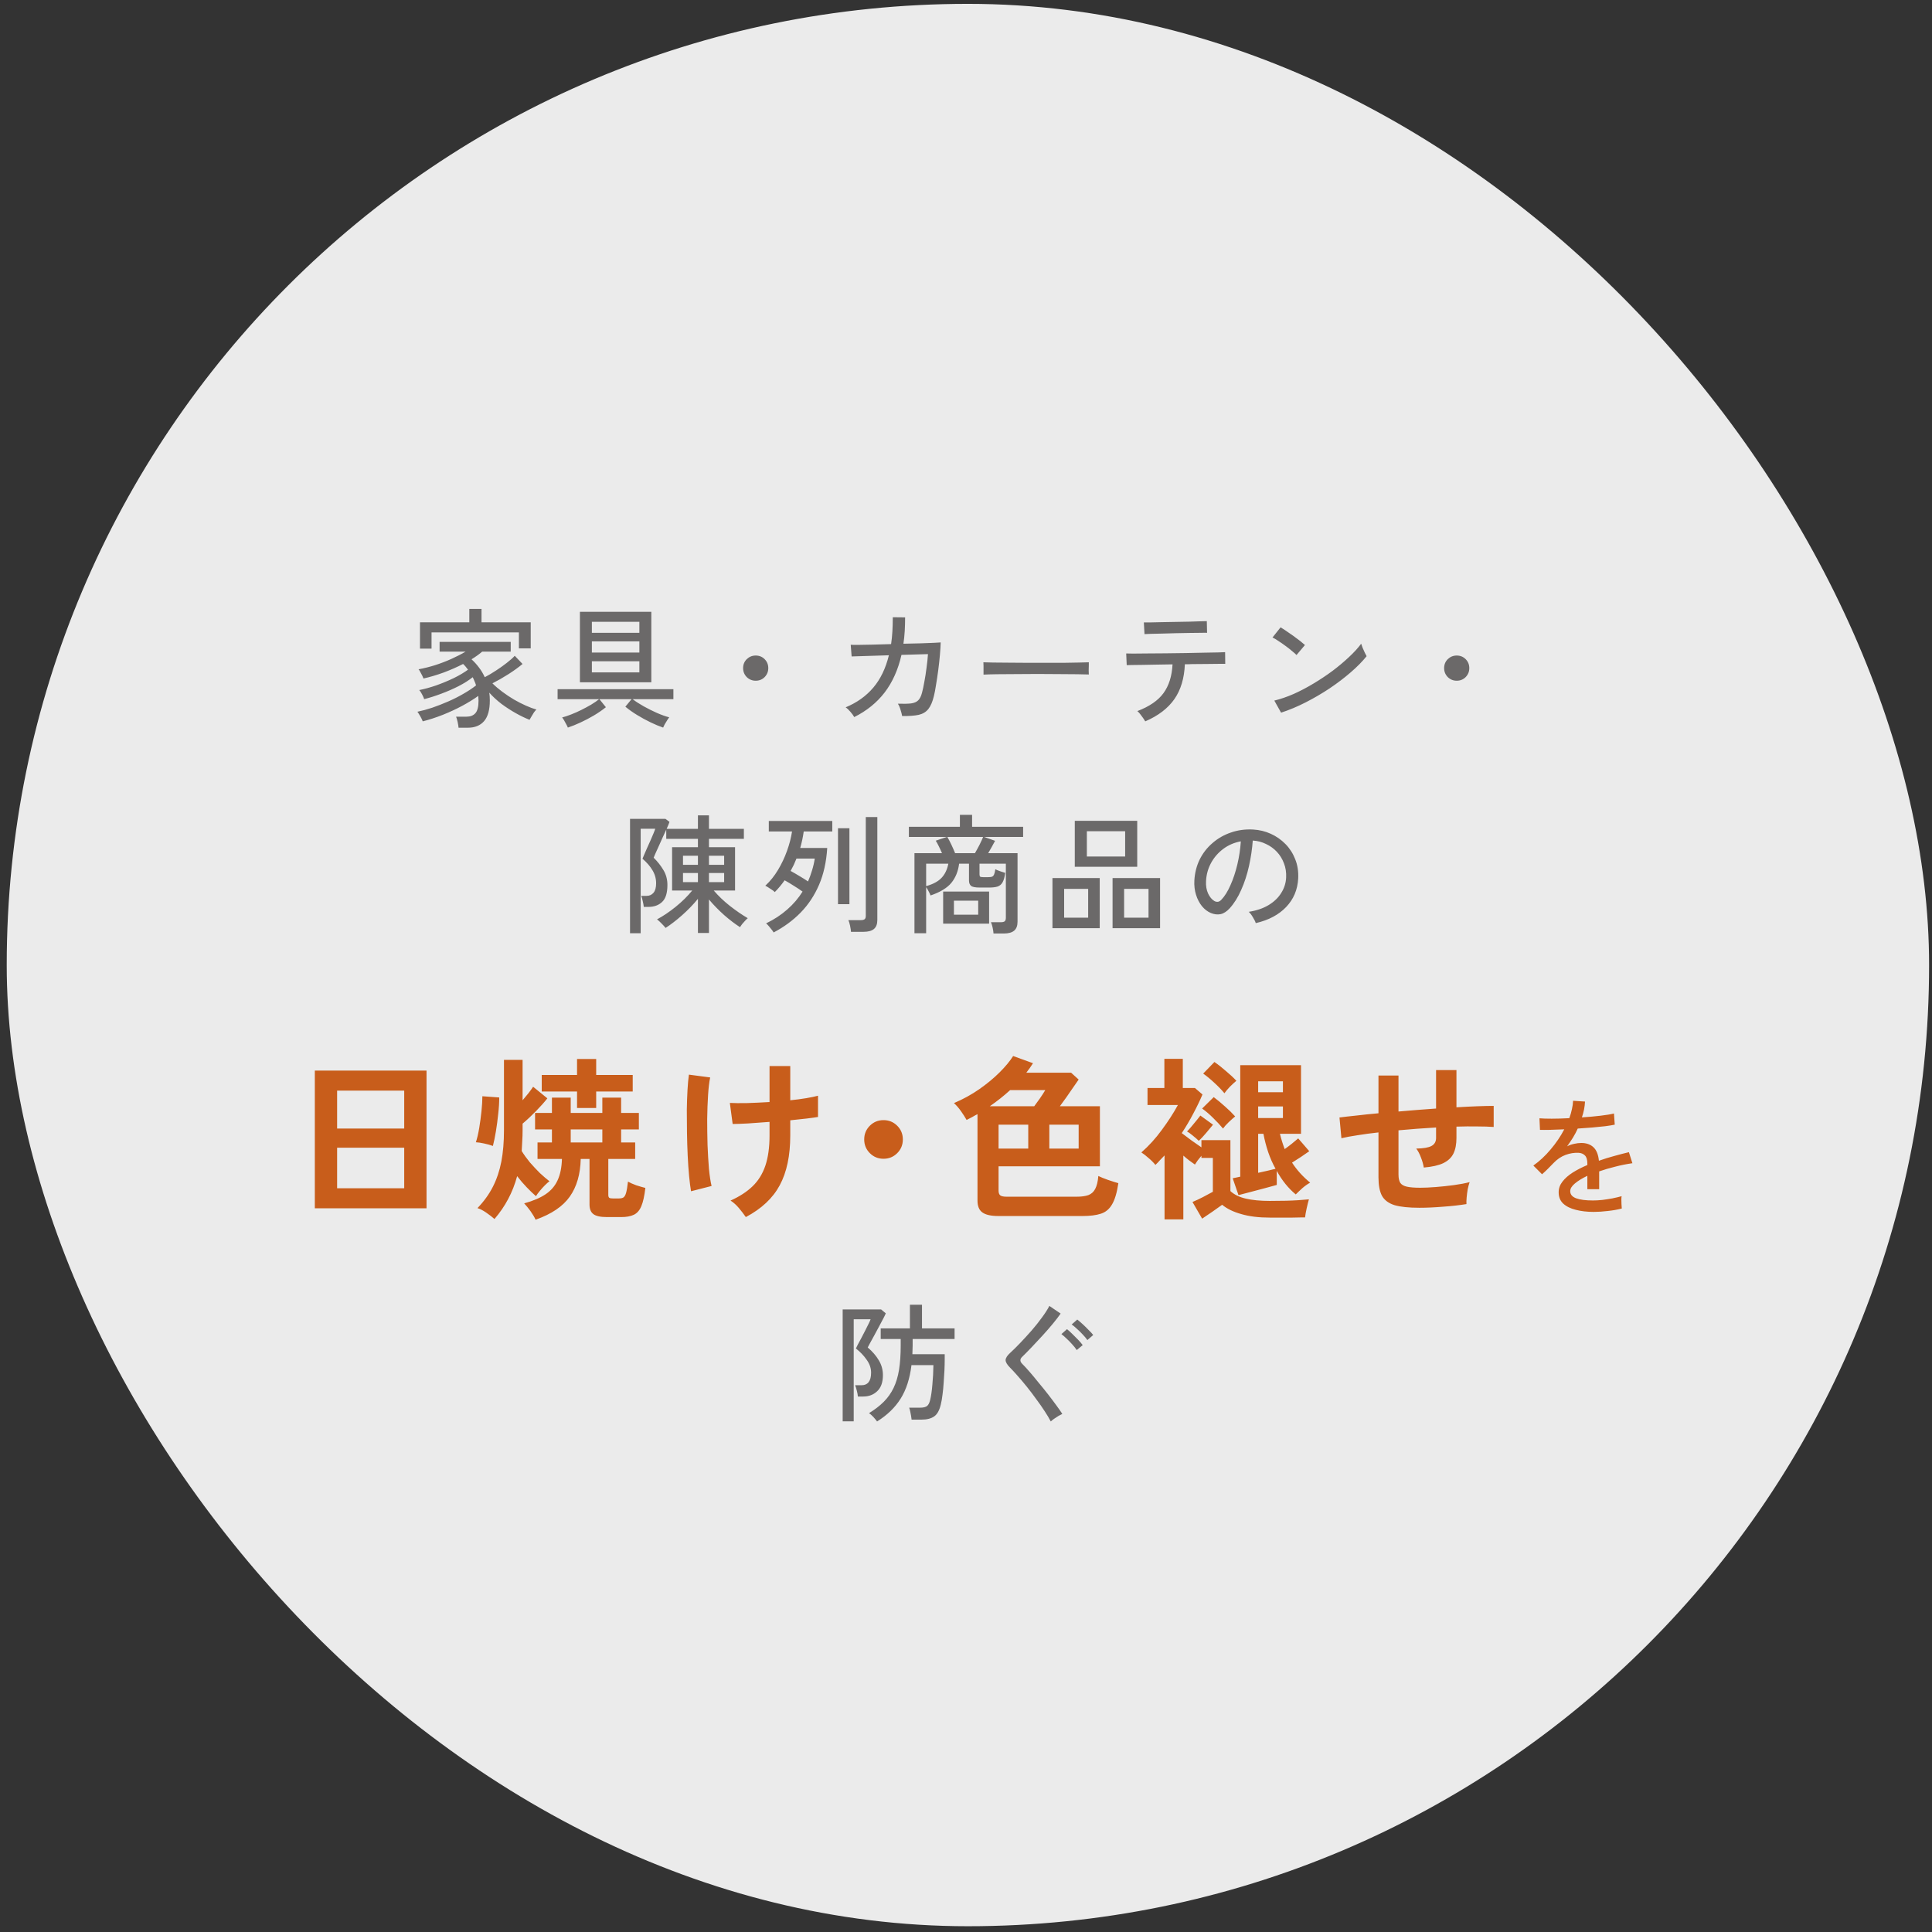
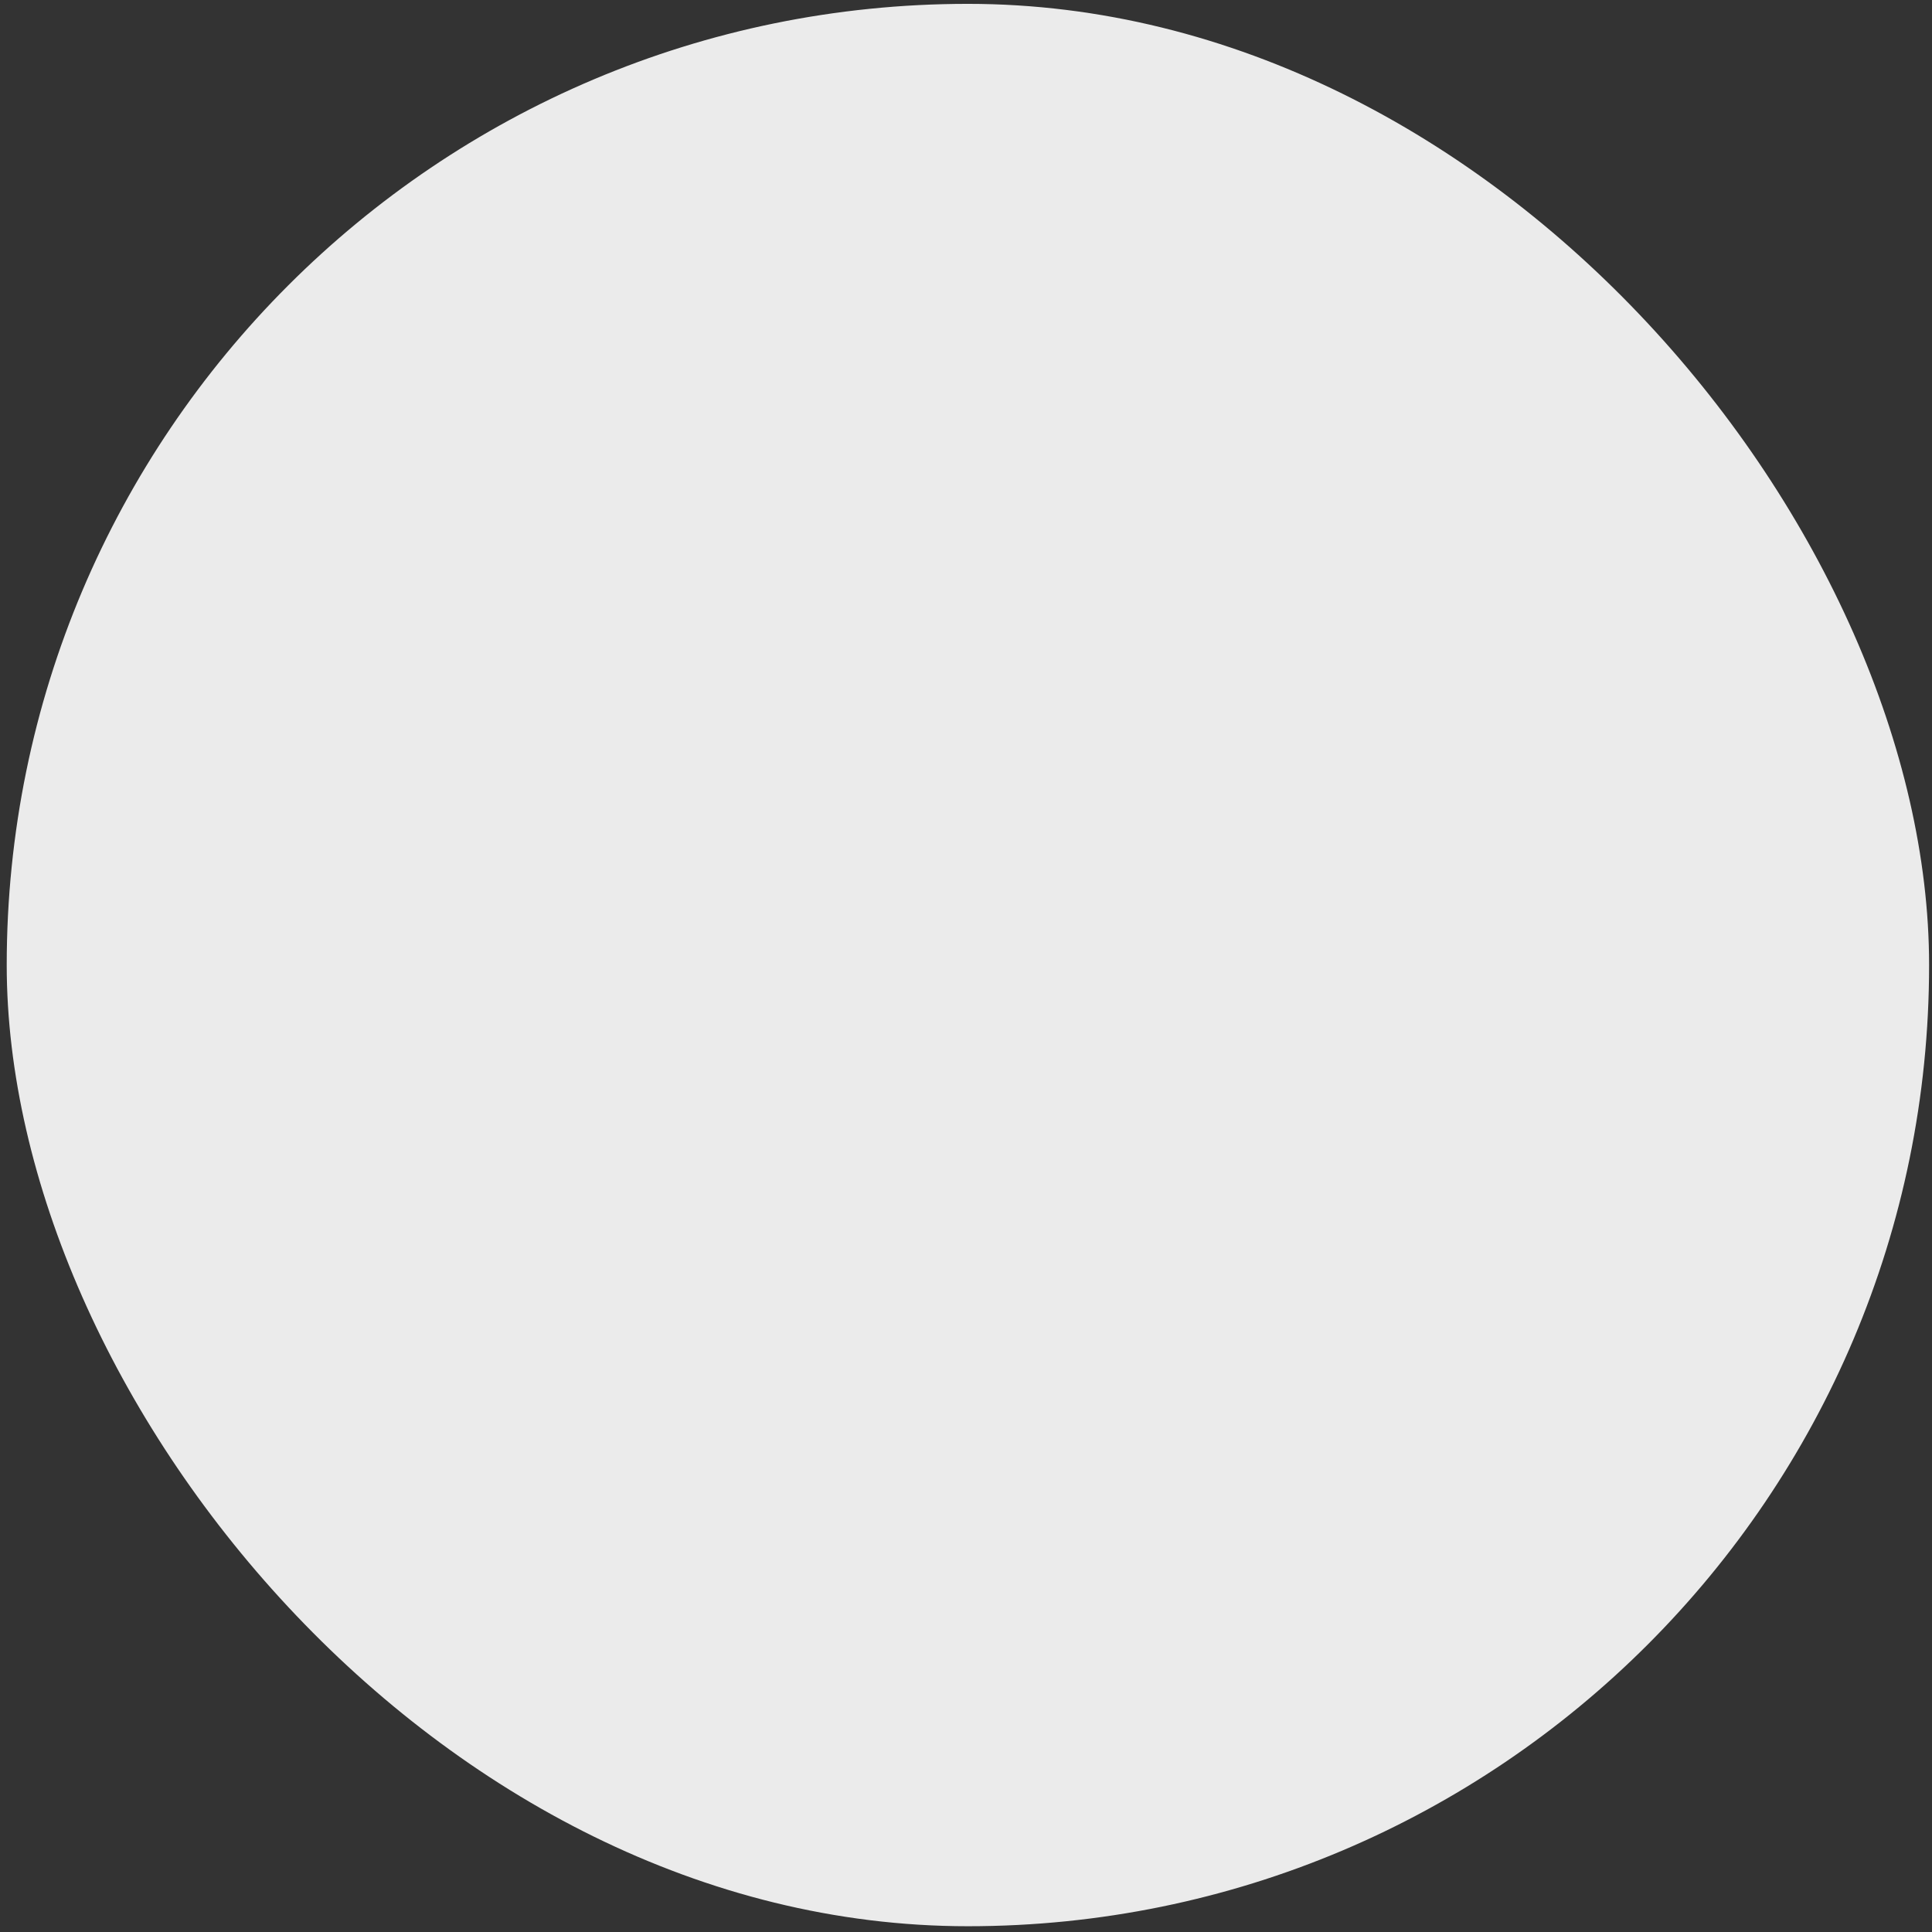
<svg xmlns="http://www.w3.org/2000/svg" width="253" height="253" viewBox="0 0 253 253" fill="none">
  <rect x="0" y="0" width="253" height="253" fill="#333333" stroke="none" />
  <rect x="0.88" y="0.505" width="251.74" height="251.74" rx="125.87" fill="white" fill-opacity="0.9" />
-   <path d="M60.047 95.296C60.036 95.103 59.996 94.854 59.928 94.548C59.86 94.242 59.792 94.01 59.724 93.851H61.084C61.583 93.851 61.968 93.704 62.24 93.409C62.523 93.103 62.665 92.553 62.665 91.76C62.665 91.647 62.659 91.539 62.648 91.437C62.648 91.335 62.642 91.233 62.631 91.131C62.053 91.55 61.356 91.981 60.54 92.423C59.735 92.854 58.88 93.251 57.973 93.613C57.078 93.965 56.205 94.248 55.355 94.463C55.321 94.35 55.259 94.208 55.168 94.038C55.089 93.879 54.998 93.721 54.896 93.562C54.805 93.403 54.726 93.284 54.658 93.205C55.259 93.081 55.905 92.905 56.596 92.678C57.287 92.44 57.984 92.168 58.687 91.862C59.39 91.556 60.053 91.222 60.676 90.859C61.311 90.496 61.866 90.128 62.342 89.754C62.285 89.561 62.217 89.38 62.138 89.21C62.07 89.029 61.991 88.853 61.9 88.683C61.39 89.091 60.772 89.482 60.047 89.856C59.333 90.219 58.579 90.547 57.786 90.842C57.004 91.137 56.256 91.375 55.542 91.556C55.519 91.454 55.468 91.324 55.389 91.165C55.31 90.995 55.225 90.837 55.134 90.689C55.043 90.531 54.964 90.423 54.896 90.366C55.587 90.23 56.33 90.026 57.123 89.754C57.916 89.471 58.681 89.153 59.418 88.802C60.155 88.439 60.778 88.071 61.288 87.697C61.186 87.561 61.084 87.431 60.982 87.306C60.88 87.181 60.767 87.062 60.642 86.949C59.849 87.357 58.999 87.731 58.092 88.071C57.185 88.4 56.307 88.66 55.457 88.853C55.423 88.751 55.366 88.621 55.287 88.462C55.208 88.303 55.123 88.145 55.032 87.986C54.953 87.828 54.879 87.714 54.811 87.646C55.536 87.51 56.262 87.329 56.987 87.102C57.724 86.864 58.432 86.592 59.112 86.286C59.792 85.98 60.41 85.663 60.965 85.334H57.565V84.059H66.881V85.334H63.141C62.778 85.651 62.314 85.986 61.747 86.337C62.11 86.666 62.438 87.028 62.733 87.425C63.028 87.811 63.277 88.23 63.481 88.683C63.957 88.434 64.444 88.145 64.943 87.816C65.453 87.487 65.923 87.153 66.354 86.813C66.796 86.473 67.147 86.162 67.408 85.878L68.428 86.949C67.884 87.403 67.255 87.856 66.541 88.309C65.827 88.763 65.141 89.153 64.484 89.482C64.858 89.856 65.289 90.225 65.776 90.587C66.263 90.95 66.773 91.29 67.306 91.607C67.839 91.913 68.36 92.18 68.87 92.406C69.38 92.633 69.839 92.803 70.247 92.916C70.156 92.996 70.049 93.12 69.924 93.29C69.811 93.46 69.703 93.636 69.601 93.817C69.499 93.987 69.414 94.135 69.346 94.259C68.791 94.044 68.19 93.755 67.544 93.392C66.898 93.029 66.269 92.621 65.657 92.168C65.056 91.704 64.529 91.216 64.076 90.706C64.099 90.865 64.116 91.029 64.127 91.199C64.138 91.369 64.144 91.539 64.144 91.709C64.144 92.945 63.895 93.851 63.396 94.429C62.897 95.007 62.189 95.296 61.271 95.296H60.047ZM54.998 84.943V81.492H61.458V79.741H63.056V81.492H69.499V84.909H67.952V82.818H56.511V84.943H54.998ZM75.942 89.346V80.115H85.292V89.346H75.942ZM74.361 95.279C74.327 95.177 74.259 95.035 74.157 94.854C74.066 94.684 73.97 94.508 73.868 94.327C73.766 94.157 73.681 94.032 73.613 93.953C73.964 93.862 74.355 93.732 74.786 93.562C75.228 93.392 75.676 93.194 76.129 92.967C76.582 92.74 77.013 92.508 77.421 92.27C77.829 92.021 78.175 91.783 78.458 91.556H73.018V90.247H88.182V91.556H82.844C83.241 91.862 83.722 92.174 84.289 92.491C84.856 92.808 85.434 93.097 86.023 93.358C86.624 93.619 87.162 93.811 87.638 93.936C87.57 94.016 87.479 94.146 87.366 94.327C87.253 94.508 87.145 94.684 87.043 94.854C86.952 95.035 86.884 95.177 86.839 95.279C86.34 95.109 85.796 94.882 85.207 94.599C84.618 94.316 84.034 93.999 83.456 93.647C82.878 93.296 82.357 92.927 81.892 92.542L82.708 91.556H78.492L79.342 92.61C78.877 92.984 78.35 93.347 77.761 93.698C77.183 94.038 76.599 94.344 76.01 94.616C75.421 94.888 74.871 95.109 74.361 95.279ZM77.506 88.054H83.728V86.592H77.506V88.054ZM77.506 85.453H83.728V83.991H77.506V85.453ZM77.506 82.869H83.728V81.424H77.506V82.869ZM98.96 89.142C98.507 89.142 98.116 88.984 97.787 88.666C97.47 88.338 97.311 87.947 97.311 87.493C97.311 87.028 97.47 86.638 97.787 86.32C98.116 86.003 98.507 85.844 98.96 85.844C99.425 85.844 99.816 86.003 100.133 86.32C100.45 86.638 100.609 87.028 100.609 87.493C100.609 87.947 100.45 88.338 100.133 88.666C99.816 88.984 99.425 89.142 98.96 89.142ZM111.863 93.902C111.761 93.71 111.602 93.489 111.387 93.239C111.172 92.978 110.956 92.775 110.741 92.627C112.214 92.015 113.421 91.154 114.362 90.043C115.303 88.933 115.983 87.522 116.402 85.81L111.523 85.963L111.404 84.433C111.506 84.445 111.812 84.45 112.322 84.45C112.843 84.439 113.489 84.427 114.26 84.416C115.031 84.394 115.841 84.371 116.691 84.348C116.77 83.816 116.827 83.26 116.861 82.682C116.895 82.093 116.912 81.475 116.912 80.829L118.527 80.846C118.527 81.469 118.51 82.07 118.476 82.648C118.442 83.215 118.385 83.764 118.306 84.297C119.122 84.275 119.881 84.257 120.584 84.246C121.287 84.224 121.87 84.201 122.335 84.178C122.811 84.156 123.094 84.138 123.185 84.127C123.174 84.581 123.14 85.13 123.083 85.776C123.026 86.422 122.953 87.091 122.862 87.782C122.771 88.462 122.675 89.103 122.573 89.703C122.482 90.293 122.392 90.769 122.301 91.131C122.12 91.891 121.876 92.463 121.57 92.848C121.264 93.234 120.839 93.489 120.295 93.613C119.751 93.727 119.031 93.778 118.136 93.766C118.102 93.551 118.034 93.284 117.932 92.967C117.841 92.638 117.722 92.367 117.575 92.151C118.312 92.174 118.884 92.162 119.292 92.117C119.711 92.061 120.029 91.924 120.244 91.709C120.459 91.494 120.624 91.165 120.737 90.723C120.839 90.349 120.941 89.873 121.043 89.295C121.156 88.706 121.253 88.088 121.332 87.442C121.423 86.796 121.485 86.201 121.519 85.657L118.051 85.759C117.609 87.697 116.872 89.341 115.841 90.689C114.81 92.026 113.484 93.097 111.863 93.902ZM128.795 88.343C128.795 88.241 128.795 88.082 128.795 87.867C128.795 87.641 128.795 87.419 128.795 87.204C128.795 86.989 128.789 86.83 128.778 86.728C129.061 86.74 129.486 86.751 130.053 86.762C130.62 86.762 131.277 86.768 132.025 86.779C132.784 86.779 133.583 86.785 134.422 86.796C135.272 86.796 136.116 86.796 136.955 86.796C137.805 86.796 138.604 86.796 139.352 86.796C140.1 86.785 140.757 86.773 141.324 86.762C141.891 86.751 142.31 86.74 142.582 86.728C142.582 86.762 142.582 86.813 142.582 86.881C142.582 86.949 142.582 87.023 142.582 87.102C142.582 87.306 142.576 87.538 142.565 87.799C142.565 88.049 142.571 88.224 142.582 88.326C142.231 88.315 141.709 88.303 141.018 88.292C140.327 88.281 139.533 88.275 138.638 88.275C137.754 88.264 136.83 88.258 135.867 88.258C134.904 88.258 133.963 88.264 133.045 88.275C132.127 88.275 131.294 88.281 130.546 88.292C129.809 88.303 129.226 88.32 128.795 88.343ZM149.977 94.463C149.909 94.35 149.813 94.203 149.688 94.021C149.563 93.84 149.433 93.664 149.297 93.494C149.161 93.324 149.042 93.2 148.94 93.12C150.515 92.519 151.654 91.737 152.357 90.774C153.071 89.799 153.468 88.541 153.547 87C152.833 87.011 152.136 87.023 151.456 87.034C150.787 87.046 150.175 87.057 149.62 87.068C149.076 87.068 148.617 87.074 148.243 87.085C147.88 87.097 147.648 87.102 147.546 87.102L147.478 85.572C147.569 85.584 147.858 85.589 148.345 85.589C148.832 85.589 149.45 85.584 150.198 85.572C150.946 85.561 151.756 85.555 152.629 85.555C153.502 85.544 154.374 85.532 155.247 85.521C156.131 85.499 156.947 85.481 157.695 85.47C158.443 85.459 159.061 85.448 159.548 85.436C160.047 85.425 160.341 85.413 160.432 85.402L160.449 86.932C160.347 86.932 160.092 86.932 159.684 86.932C159.276 86.932 158.76 86.938 158.137 86.949C157.514 86.949 156.834 86.955 156.097 86.966C155.938 86.966 155.78 86.972 155.621 86.983C155.474 86.983 155.321 86.983 155.162 86.983C155.083 88.831 154.624 90.355 153.785 91.556C152.946 92.757 151.677 93.727 149.977 94.463ZM149.875 83.039L149.79 81.509C149.881 81.509 150.13 81.509 150.538 81.509C150.946 81.498 151.445 81.487 152.034 81.475C152.635 81.464 153.264 81.453 153.921 81.441C154.578 81.43 155.202 81.418 155.791 81.407C156.392 81.385 156.896 81.368 157.304 81.356C157.712 81.345 157.956 81.339 158.035 81.339L158.069 82.869C157.967 82.858 157.712 82.858 157.304 82.869C156.896 82.869 156.397 82.875 155.808 82.886C155.23 82.897 154.618 82.909 153.972 82.92C153.337 82.931 152.725 82.948 152.136 82.971C151.547 82.983 151.048 82.994 150.64 83.005C150.232 83.016 149.977 83.028 149.875 83.039ZM167.759 93.324L166.875 91.743C167.68 91.55 168.524 91.261 169.408 90.876C170.292 90.48 171.165 90.02 172.026 89.499C172.899 88.978 173.732 88.422 174.525 87.833C175.318 87.233 176.032 86.632 176.667 86.031C177.313 85.43 177.84 84.853 178.248 84.297C178.282 84.422 178.344 84.597 178.435 84.824C178.526 85.04 178.622 85.255 178.724 85.47C178.826 85.674 178.905 85.827 178.962 85.929C178.418 86.609 177.727 87.312 176.888 88.037C176.049 88.763 175.126 89.465 174.117 90.145C173.108 90.814 172.06 91.426 170.972 91.981C169.884 92.537 168.813 92.984 167.759 93.324ZM169.782 85.776C169.657 85.64 169.459 85.465 169.187 85.249C168.926 85.022 168.637 84.796 168.32 84.569C168.003 84.331 167.691 84.116 167.385 83.923C167.09 83.719 166.841 83.572 166.637 83.481L167.691 82.155C167.895 82.269 168.144 82.427 168.439 82.631C168.745 82.835 169.057 83.05 169.374 83.277C169.691 83.504 169.986 83.725 170.258 83.94C170.53 84.156 170.74 84.331 170.887 84.467L169.782 85.776ZM190.76 89.142C190.307 89.142 189.916 88.984 189.587 88.666C189.27 88.338 189.111 87.947 189.111 87.493C189.111 87.028 189.27 86.638 189.587 86.32C189.916 86.003 190.307 85.844 190.76 85.844C191.225 85.844 191.616 86.003 191.933 86.32C192.25 86.638 192.409 87.028 192.409 87.493C192.409 87.947 192.25 88.338 191.933 88.666C191.616 88.984 191.225 89.142 190.76 89.142ZM82.504 122.211V107.234H87.145L87.672 107.625C87.615 107.806 87.491 108.112 87.298 108.543H91.395V106.775H92.84V108.543H97.413V109.852H92.84V110.94H96.257V116.618H93.469C94.081 117.332 94.789 118.006 95.594 118.641C96.41 119.276 97.186 119.808 97.923 120.239C97.844 120.296 97.73 120.403 97.583 120.562C97.447 120.709 97.311 120.862 97.175 121.021C97.05 121.191 96.96 121.321 96.903 121.412C96.246 120.993 95.554 120.466 94.829 119.831C94.104 119.185 93.441 118.505 92.84 117.791V122.177H91.395V117.706C90.772 118.465 90.075 119.185 89.304 119.865C88.545 120.534 87.831 121.083 87.162 121.514C87.037 121.355 86.862 121.163 86.635 120.936C86.42 120.709 86.221 120.528 86.04 120.392C86.845 119.961 87.661 119.412 88.488 118.743C89.315 118.074 90.035 117.366 90.647 116.618H88.012V110.94H91.395V109.852H87.247V108.645C87.1 108.974 86.935 109.331 86.754 109.716C86.584 110.101 86.414 110.481 86.244 110.855C86.085 111.218 85.944 111.529 85.819 111.79C85.706 112.051 85.632 112.226 85.598 112.317C86.097 112.804 86.522 113.343 86.873 113.932C87.224 114.51 87.4 115.162 87.4 115.887C87.4 116.941 87.168 117.683 86.703 118.114C86.25 118.545 85.655 118.76 84.918 118.76H84.306C84.283 118.533 84.238 118.284 84.17 118.012C84.113 117.729 84.045 117.496 83.966 117.315H84.68C85.054 117.315 85.354 117.179 85.581 116.907C85.808 116.635 85.921 116.221 85.921 115.666C85.921 115.054 85.762 114.487 85.445 113.966C85.139 113.445 84.703 112.94 84.136 112.453C84.17 112.362 84.244 112.187 84.357 111.926C84.47 111.665 84.601 111.365 84.748 111.025C84.907 110.685 85.06 110.345 85.207 110.005C85.366 109.654 85.496 109.348 85.598 109.087C85.711 108.815 85.779 108.628 85.802 108.526H83.898V122.211H82.504ZM92.84 115.513H94.829V114.323H92.84V115.513ZM92.84 113.252H94.829V112.062H92.84V113.252ZM89.44 115.513H91.395V114.323H89.44V115.513ZM89.44 113.252H91.395V112.062H89.44V113.252ZM101.306 122.109C101.261 122.018 101.176 121.894 101.051 121.735C100.926 121.576 100.796 121.418 100.66 121.259C100.535 121.112 100.422 120.998 100.32 120.919C101.374 120.409 102.298 119.803 103.091 119.1C103.896 118.397 104.564 117.615 105.097 116.754C104.734 116.493 104.349 116.238 103.941 115.989C103.533 115.728 103.136 115.49 102.751 115.275C102.558 115.547 102.354 115.813 102.139 116.074C101.924 116.335 101.697 116.584 101.459 116.822C101.38 116.731 101.261 116.635 101.102 116.533C100.943 116.42 100.779 116.312 100.609 116.21C100.45 116.108 100.32 116.034 100.218 115.989C100.864 115.388 101.419 114.697 101.884 113.915C102.36 113.122 102.751 112.294 103.057 111.433C103.374 110.56 103.595 109.71 103.72 108.883H100.677V107.506H108.99V108.883H105.25C105.148 109.62 104.995 110.339 104.791 111.042H108.327C108.214 112.867 107.857 114.476 107.256 115.87C106.655 117.264 105.851 118.477 104.842 119.508C103.845 120.528 102.666 121.395 101.306 122.109ZM111.438 122.024C111.427 121.82 111.387 121.554 111.319 121.225C111.251 120.908 111.177 120.664 111.098 120.494H112.73C112.957 120.494 113.121 120.454 113.223 120.375C113.325 120.296 113.376 120.148 113.376 119.933V106.996H114.889V120.477C114.889 121.01 114.742 121.401 114.447 121.65C114.152 121.899 113.699 122.024 113.087 122.024H111.438ZM109.738 118.403V108.458H111.234V118.403H109.738ZM105.811 115.428C106.015 114.963 106.191 114.482 106.338 113.983C106.497 113.473 106.616 112.957 106.695 112.436H104.298C104.185 112.719 104.066 112.997 103.941 113.269C103.816 113.53 103.68 113.79 103.533 114.051C103.907 114.255 104.298 114.482 104.706 114.731C105.114 114.969 105.482 115.201 105.811 115.428ZM130.104 122.245C130.093 122.041 130.053 121.78 129.985 121.463C129.917 121.157 129.843 120.925 129.764 120.766H131.073C131.3 120.766 131.464 120.726 131.566 120.647C131.668 120.556 131.719 120.403 131.719 120.188V113.099H128.268V114.493C128.268 114.64 128.296 114.742 128.353 114.799C128.421 114.844 128.563 114.867 128.778 114.867H129.373C129.588 114.867 129.758 114.85 129.883 114.816C130.008 114.771 130.104 114.674 130.172 114.527C130.24 114.38 130.297 114.147 130.342 113.83C130.489 113.909 130.693 113.994 130.954 114.085C131.215 114.176 131.441 114.249 131.634 114.306C131.566 114.839 131.453 115.247 131.294 115.53C131.147 115.802 130.931 115.989 130.648 116.091C130.365 116.182 129.985 116.227 129.509 116.227H128.302C127.724 116.227 127.344 116.153 127.163 116.006C126.982 115.859 126.891 115.621 126.891 115.292V113.099H125.599C125.474 114.096 125.134 114.935 124.579 115.615C124.024 116.284 123.117 116.833 121.859 117.264C121.791 117.083 121.7 116.89 121.587 116.686C121.485 116.482 121.383 116.312 121.281 116.176V122.211H119.751V111.722H123.355C123.23 111.427 123.094 111.133 122.947 110.838C122.8 110.532 122.664 110.283 122.539 110.09L124.001 109.597H119.02V108.271H125.701V106.707H127.299V108.271H133.98V109.597H128.863L130.308 110.107C130.195 110.334 130.053 110.594 129.883 110.889C129.724 111.184 129.566 111.461 129.407 111.722H133.249V120.698C133.249 121.231 133.102 121.622 132.807 121.871C132.512 122.12 132.059 122.245 131.447 122.245H130.104ZM123.508 120.953V116.754H129.526V120.953H123.508ZM125.072 111.722H127.673C127.866 111.393 128.064 111.031 128.268 110.634C128.472 110.226 128.631 109.88 128.744 109.597H124.052C124.211 109.858 124.386 110.192 124.579 110.6C124.772 111.008 124.936 111.382 125.072 111.722ZM121.281 116.04C122.176 115.791 122.845 115.434 123.287 114.969C123.74 114.493 124.041 113.87 124.188 113.099H121.281V116.04ZM124.919 119.78H128.098V117.944H124.919V119.78ZM140.746 113.507V107.489H148.923V113.507H140.746ZM145.693 121.548V114.986H151.915V121.548H145.693ZM137.822 121.548V114.986H144.01V121.548H137.822ZM142.327 112.164H147.342V108.849H142.327V112.164ZM147.206 120.171H150.402V116.397H147.206V120.171ZM139.352 120.171H142.497V116.397H139.352V120.171ZM164.444 120.885C164.387 120.681 164.263 120.426 164.07 120.12C163.889 119.803 163.707 119.565 163.526 119.406C164.546 119.247 165.413 118.953 166.127 118.522C166.841 118.091 167.391 117.564 167.776 116.941C168.173 116.318 168.388 115.643 168.422 114.918C168.456 114.238 168.36 113.615 168.133 113.048C167.918 112.47 167.606 111.966 167.198 111.535C166.79 111.104 166.314 110.764 165.77 110.515C165.237 110.254 164.665 110.107 164.053 110.073C163.974 111.172 163.809 112.283 163.56 113.405C163.311 114.527 162.971 115.57 162.54 116.533C162.121 117.496 161.616 118.301 161.027 118.947C160.63 119.378 160.228 119.633 159.82 119.712C159.423 119.791 159.004 119.74 158.562 119.559C158.131 119.378 157.746 119.083 157.406 118.675C157.066 118.256 156.805 117.757 156.624 117.179C156.443 116.601 156.369 115.978 156.403 115.309C156.46 114.312 156.692 113.394 157.1 112.555C157.519 111.716 158.08 110.997 158.783 110.396C159.486 109.784 160.29 109.325 161.197 109.019C162.104 108.702 163.073 108.571 164.104 108.628C164.92 108.673 165.691 108.86 166.416 109.189C167.141 109.518 167.782 109.965 168.337 110.532C168.892 111.099 169.317 111.762 169.612 112.521C169.918 113.28 170.048 114.119 170.003 115.037C169.924 116.51 169.397 117.757 168.422 118.777C167.447 119.797 166.121 120.5 164.444 120.885ZM159.004 117.978C159.129 118.057 159.276 118.097 159.446 118.097C159.616 118.086 159.78 117.995 159.939 117.825C160.381 117.36 160.778 116.726 161.129 115.921C161.492 115.116 161.792 114.215 162.03 113.218C162.268 112.221 162.421 111.206 162.489 110.175C161.628 110.334 160.863 110.662 160.194 111.161C159.525 111.66 158.993 112.272 158.596 112.997C158.199 113.722 157.978 114.516 157.933 115.377C157.899 116 157.99 116.544 158.205 117.009C158.42 117.462 158.687 117.785 159.004 117.978ZM114.855 186.143C114.742 185.984 114.577 185.786 114.362 185.548C114.147 185.321 113.96 185.157 113.801 185.055C114.56 184.59 115.201 184.097 115.722 183.576C116.255 183.043 116.685 182.437 117.014 181.757C117.343 181.077 117.581 180.289 117.728 179.394C117.875 178.487 117.949 177.422 117.949 176.198V175.348H115.331V173.954H119.156V170.86H120.737V173.954H125.004V175.348H119.513V176.198C119.513 176.391 119.507 176.583 119.496 176.776C119.496 176.957 119.49 177.144 119.479 177.337H123.712V178.034C123.712 178.442 123.701 178.912 123.678 179.445C123.655 179.966 123.621 180.505 123.576 181.06C123.542 181.615 123.491 182.142 123.423 182.641C123.366 183.128 123.293 183.553 123.202 183.916C123.021 184.687 122.732 185.208 122.335 185.48C121.938 185.763 121.377 185.905 120.652 185.905H119.377C119.366 185.78 119.343 185.616 119.309 185.412C119.275 185.208 119.235 185.004 119.19 184.8C119.145 184.596 119.099 184.443 119.054 184.341H120.448C120.901 184.341 121.219 184.267 121.4 184.12C121.581 183.973 121.717 183.706 121.808 183.321C121.933 182.811 122.029 182.142 122.097 181.315C122.176 180.476 122.222 179.626 122.233 178.765H119.36C119.145 180.533 118.669 182.001 117.932 183.168C117.207 184.324 116.181 185.316 114.855 186.143ZM110.35 186.126V171.472H115.382L115.994 171.982C115.949 172.107 115.847 172.322 115.688 172.628C115.529 172.934 115.342 173.285 115.127 173.682C114.923 174.079 114.713 174.47 114.498 174.855C114.283 175.24 114.096 175.58 113.937 175.875C113.79 176.158 113.688 176.351 113.631 176.453C114.254 176.986 114.742 177.552 115.093 178.153C115.444 178.742 115.62 179.383 115.62 180.074C115.62 181.015 115.371 181.717 114.872 182.182C114.385 182.647 113.773 182.879 113.036 182.879H112.339C112.328 182.664 112.282 182.409 112.203 182.114C112.135 181.819 112.061 181.581 111.982 181.4H112.798C113.648 181.4 114.073 180.85 114.073 179.751C114.073 179.162 113.88 178.601 113.495 178.068C113.121 177.524 112.651 177.031 112.084 176.589C112.118 176.51 112.197 176.345 112.322 176.096C112.458 175.847 112.617 175.552 112.798 175.212C112.979 174.872 113.155 174.532 113.325 174.192C113.506 173.841 113.659 173.535 113.784 173.274C113.909 173.013 113.982 172.843 114.005 172.764H111.795V186.126H110.35ZM137.601 186.143C137.397 185.746 137.131 185.299 136.802 184.8C136.473 184.29 136.105 183.763 135.697 183.219C135.3 182.664 134.892 182.125 134.473 181.604C134.054 181.083 133.651 180.607 133.266 180.176C132.881 179.734 132.546 179.371 132.263 179.088C131.878 178.703 131.685 178.374 131.685 178.102C131.696 177.83 131.895 177.518 132.28 177.167C132.654 176.827 133.085 176.402 133.572 175.892C134.071 175.371 134.575 174.821 135.085 174.243C135.595 173.654 136.054 173.076 136.462 172.509C136.881 171.942 137.199 171.444 137.414 171.013L138.893 172.016C138.644 172.379 138.309 172.815 137.89 173.325C137.471 173.835 137.012 174.362 136.513 174.906C136.026 175.439 135.544 175.954 135.068 176.453C134.603 176.94 134.201 177.348 133.861 177.677C133.544 177.972 133.544 178.278 133.861 178.595C134.144 178.878 134.473 179.235 134.847 179.666C135.221 180.097 135.612 180.567 136.02 181.077C136.439 181.576 136.847 182.08 137.244 182.59C137.641 183.1 138.003 183.582 138.332 184.035C138.661 184.477 138.921 184.851 139.114 185.157C138.989 185.214 138.825 185.299 138.621 185.412C138.417 185.537 138.219 185.667 138.026 185.803C137.833 185.939 137.692 186.052 137.601 186.143ZM141.001 176.793C140.854 176.566 140.661 176.323 140.423 176.062C140.185 175.79 139.936 175.535 139.675 175.297C139.426 175.059 139.199 174.861 138.995 174.702L139.726 174.056C139.907 174.192 140.128 174.39 140.389 174.651C140.661 174.912 140.927 175.178 141.188 175.45C141.449 175.722 141.647 175.954 141.783 176.147L141.001 176.793ZM142.395 175.484C142.236 175.257 142.032 175.014 141.783 174.753C141.545 174.492 141.296 174.249 141.035 174.022C140.786 173.784 140.553 173.591 140.338 173.444L141.069 172.798C141.25 172.934 141.477 173.127 141.749 173.376C142.021 173.625 142.287 173.886 142.548 174.158C142.82 174.419 143.024 174.64 143.16 174.821L142.395 175.484Z" fill="#6B6969" />
-   <path d="M41.226 158.229V140.197H55.854V158.229H41.226ZM44.147 155.607H52.933V150.294H44.147V155.607ZM44.147 147.787H52.933V142.819H44.147V147.787ZM70.137 159.724C69.984 159.387 69.761 159.011 69.47 158.597C69.179 158.198 68.903 157.861 68.642 157.585C69.807 157.263 70.743 156.864 71.448 156.389C72.153 155.914 72.675 155.308 73.012 154.572C73.365 153.821 73.556 152.885 73.587 151.766H70.39V149.604H72.276V147.902H70.068V145.74H72.276V143.739H74.737V145.74H78.877V143.739H81.338V145.74H83.661V147.902H81.338V149.604H83.178V151.766H79.659V156.481C79.659 156.65 79.697 156.772 79.774 156.849C79.851 156.91 80.019 156.941 80.28 156.941H80.993C81.269 156.941 81.476 156.903 81.614 156.826C81.767 156.734 81.89 156.535 81.982 156.228C82.074 155.906 82.158 155.408 82.235 154.733C82.496 154.886 82.856 155.047 83.316 155.216C83.791 155.369 84.19 155.484 84.512 155.561C84.389 156.619 84.213 157.416 83.983 157.953C83.753 158.505 83.423 158.881 82.994 159.08C82.58 159.279 82.036 159.379 81.361 159.379H79.475C78.632 159.379 78.041 159.249 77.704 158.988C77.367 158.743 77.198 158.321 77.198 157.723V151.766H76.048C76.002 153.759 75.527 155.4 74.622 156.688C73.717 157.976 72.222 158.988 70.137 159.724ZM64.755 159.632C64.464 159.371 64.096 159.088 63.651 158.781C63.222 158.49 62.846 158.298 62.524 158.206C63.367 157.332 64.042 156.397 64.548 155.4C65.054 154.403 65.422 153.307 65.652 152.111C65.882 150.9 65.997 149.535 65.997 148.017V138.794H68.435V144.084C68.711 143.762 68.972 143.448 69.217 143.141C69.462 142.819 69.662 142.543 69.815 142.313L71.678 143.831C71.295 144.322 70.804 144.874 70.206 145.487C69.608 146.1 69.018 146.652 68.435 147.143V148.017C68.435 148.492 68.42 148.96 68.389 149.42C68.374 149.865 68.351 150.302 68.32 150.731C68.611 151.206 68.964 151.697 69.378 152.203C69.807 152.694 70.244 153.161 70.689 153.606C71.149 154.035 71.571 154.396 71.954 154.687C71.801 154.794 71.601 154.971 71.356 155.216C71.126 155.446 70.904 155.691 70.689 155.952C70.474 156.213 70.306 156.443 70.183 156.642C69.8 156.305 69.393 155.914 68.964 155.469C68.535 155.024 68.121 154.541 67.722 154.02C67.431 155.093 67.04 156.09 66.549 157.01C66.074 157.915 65.476 158.789 64.755 159.632ZM75.565 145.096V142.934H70.942V140.772H75.565V138.679H78.072V140.772H82.856V142.934H78.072V145.096H75.565ZM64.548 150.064C64.211 149.941 63.827 149.834 63.398 149.742C62.984 149.65 62.624 149.596 62.317 149.581C62.486 149.075 62.631 148.454 62.754 147.718C62.877 146.982 62.976 146.238 63.053 145.487C63.13 144.736 63.168 144.092 63.168 143.555L65.376 143.716C65.376 144.391 65.33 145.119 65.238 145.901C65.161 146.668 65.062 147.419 64.939 148.155C64.816 148.891 64.686 149.527 64.548 150.064ZM74.737 149.604H78.877V147.902H74.737V149.604ZM97.668 159.379C97.392 158.98 97.085 158.582 96.748 158.183C96.426 157.8 96.066 157.478 95.667 157.217C96.832 156.696 97.791 156.075 98.542 155.354C99.293 154.633 99.853 153.736 100.221 152.663C100.589 151.574 100.773 150.248 100.773 148.684V146.913C99.761 146.99 98.81 147.059 97.921 147.12C97.047 147.166 96.388 147.189 95.943 147.189L95.575 144.429C96.127 144.46 96.871 144.467 97.806 144.452C98.757 144.421 99.746 144.375 100.773 144.314V139.599H103.487V144.084C104.254 144.007 104.951 143.915 105.58 143.808C106.224 143.701 106.738 143.593 107.121 143.486V146.269C106.768 146.33 106.27 146.399 105.626 146.476C104.982 146.553 104.269 146.629 103.487 146.706V148.684C103.487 151.337 103.027 153.514 102.107 155.216C101.202 156.903 99.723 158.29 97.668 159.379ZM90.492 155.998C90.4 155.461 90.316 154.794 90.239 153.997C90.162 153.184 90.101 152.295 90.055 151.329C90.009 150.363 89.978 149.366 89.963 148.339C89.948 147.312 89.94 146.315 89.94 145.349C89.955 144.383 89.986 143.501 90.032 142.704C90.078 141.907 90.139 141.247 90.216 140.726L92.999 141.094C92.876 141.677 92.784 142.451 92.723 143.417C92.662 144.368 92.623 145.41 92.608 146.545C92.608 147.68 92.623 148.814 92.654 149.949C92.7 151.068 92.761 152.103 92.838 153.054C92.93 153.989 93.045 154.741 93.183 155.308L90.492 155.998ZM115.7 151.743C114.995 151.743 114.397 151.498 113.906 151.007C113.415 150.516 113.17 149.918 113.17 149.213C113.17 148.508 113.415 147.91 113.906 147.419C114.397 146.928 114.995 146.683 115.7 146.683C116.405 146.683 117.003 146.928 117.494 147.419C117.985 147.91 118.23 148.508 118.23 149.213C118.23 149.918 117.985 150.516 117.494 151.007C117.003 151.498 116.405 151.743 115.7 151.743ZM130.742 159.241C129.761 159.241 129.055 159.08 128.626 158.758C128.212 158.451 128.005 157.938 128.005 157.217V145.901C127.76 146.024 127.522 146.154 127.292 146.292C127.062 146.415 126.824 146.537 126.579 146.66C126.38 146.307 126.134 145.924 125.843 145.51C125.552 145.096 125.245 144.743 124.923 144.452C126.119 143.946 127.223 143.34 128.235 142.635C129.262 141.914 130.152 141.178 130.903 140.427C131.67 139.66 132.26 138.947 132.674 138.288L135.273 139.231C135.15 139.43 135.012 139.637 134.859 139.852C134.721 140.051 134.568 140.258 134.399 140.473H140.264L141.253 141.37C141.054 141.661 140.808 142.014 140.517 142.428C140.241 142.842 139.95 143.264 139.643 143.693C139.336 144.122 139.053 144.513 138.792 144.866H144.036V152.732H130.765V155.906C130.765 156.197 130.834 156.404 130.972 156.527C131.125 156.65 131.401 156.711 131.8 156.711H141C141.613 156.711 142.119 156.642 142.518 156.504C142.917 156.351 143.216 156.082 143.415 155.699C143.63 155.3 143.768 154.733 143.829 153.997C144.136 154.15 144.55 154.319 145.071 154.503C145.608 154.687 146.068 154.833 146.451 154.94C146.267 156.182 145.991 157.11 145.623 157.723C145.27 158.336 144.78 158.743 144.151 158.942C143.538 159.141 142.74 159.241 141.759 159.241H130.742ZM130.765 150.409H134.652V147.281H130.765V150.409ZM137.412 150.409H141.253V147.281H137.412V150.409ZM129.615 144.866H135.434C135.649 144.575 135.894 144.237 136.17 143.854C136.446 143.455 136.684 143.087 136.883 142.75H132.283C131.44 143.517 130.55 144.222 129.615 144.866ZM162.183 156.504L161.424 154.296C161.562 154.265 161.715 154.235 161.884 154.204C162.053 154.173 162.229 154.135 162.413 154.089V139.484H170.371V148.477H167.611C167.78 149.167 167.987 149.834 168.232 150.478C168.554 150.248 168.868 150.01 169.175 149.765C169.482 149.52 169.758 149.29 170.003 149.075L171.452 150.754C171.115 150.984 170.747 151.237 170.348 151.513C169.949 151.774 169.566 152.019 169.198 152.249C169.811 153.2 170.601 154.074 171.567 154.871C171.23 155.055 170.892 155.293 170.555 155.584C170.233 155.875 169.942 156.151 169.681 156.412C168.7 155.599 167.872 154.572 167.197 153.33V155.17C166.814 155.277 166.308 155.415 165.679 155.584C165.05 155.753 164.414 155.921 163.77 156.09C163.141 156.259 162.612 156.397 162.183 156.504ZM152.5 159.678V151.306C152.301 151.505 152.101 151.712 151.902 151.927C151.718 152.142 151.519 152.349 151.304 152.548C151.028 152.211 150.721 151.904 150.384 151.628C150.062 151.337 149.755 151.099 149.464 150.915C150.445 150.056 151.342 149.067 152.155 147.948C152.983 146.829 153.681 145.748 154.248 144.705H150.269V142.474H152.477V138.656H154.892V142.474H156.479L157.468 143.325C157.131 144.122 156.732 144.95 156.272 145.809C155.827 146.668 155.321 147.526 154.754 148.385C155.153 148.692 155.582 149.014 156.042 149.351C156.517 149.688 156.947 149.987 157.33 150.248V149.305H161.125V155.975C161.616 156.435 162.29 156.765 163.149 156.964C164.008 157.163 165.05 157.263 166.277 157.263C167.105 157.263 167.81 157.255 168.393 157.24C168.976 157.225 169.505 157.202 169.98 157.171C170.455 157.14 170.931 157.102 171.406 157.056C171.314 157.363 171.214 157.761 171.107 158.252C171 158.743 170.931 159.134 170.9 159.425C170.839 159.425 170.655 159.425 170.348 159.425C170.041 159.44 169.673 159.448 169.244 159.448C168.83 159.448 168.408 159.448 167.979 159.448C167.55 159.448 167.174 159.448 166.852 159.448C166.545 159.448 166.354 159.448 166.277 159.448C164.836 159.448 163.594 159.295 162.551 158.988C161.508 158.697 160.673 158.29 160.044 157.769C159.707 158.014 159.285 158.313 158.779 158.666C158.273 159.019 157.821 159.325 157.422 159.586L156.157 157.401C156.571 157.232 157.031 157.018 157.537 156.757C158.043 156.496 158.472 156.266 158.825 156.067V151.628H157.33V151.352C157.161 151.551 157 151.751 156.847 151.95C156.709 152.149 156.586 152.333 156.479 152.502C156.249 152.333 156.004 152.157 155.743 151.973C155.482 151.774 155.222 151.559 154.961 151.329V159.678H152.5ZM160.343 143.164C159.96 142.704 159.515 142.244 159.009 141.784C158.518 141.324 158.035 140.925 157.56 140.588L159.032 139.07C159.523 139.407 160.029 139.806 160.55 140.266C161.087 140.711 161.539 141.132 161.907 141.531C161.662 141.73 161.378 141.991 161.056 142.313C160.749 142.635 160.512 142.919 160.343 143.164ZM160.159 147.787C159.776 147.327 159.339 146.859 158.848 146.384C158.373 145.909 157.897 145.502 157.422 145.165L158.94 143.67C159.446 144.053 159.944 144.467 160.435 144.912C160.926 145.341 161.363 145.771 161.746 146.2C161.501 146.399 161.217 146.652 160.895 146.959C160.573 147.266 160.328 147.542 160.159 147.787ZM164.759 153.583C165.204 153.491 165.618 153.399 166.001 153.307C166.4 153.2 166.745 153.115 167.036 153.054C166.653 152.364 166.331 151.636 166.07 150.869C165.809 150.087 165.602 149.29 165.449 148.477H164.759V153.583ZM156.985 149.397C156.801 149.213 156.548 148.991 156.226 148.73C155.919 148.469 155.659 148.285 155.444 148.178C155.735 147.871 156.034 147.526 156.341 147.143C156.663 146.76 156.947 146.407 157.192 146.085L158.848 147.281C158.572 147.618 158.265 147.986 157.928 148.385C157.591 148.784 157.276 149.121 156.985 149.397ZM164.759 146.407H168.002V144.889H164.759V146.407ZM164.759 143.026H168.002V141.6H164.759V143.026ZM185.873 158.16C184.478 158.16 183.389 158.045 182.607 157.815C181.84 157.57 181.296 157.163 180.974 156.596C180.667 156.013 180.514 155.208 180.514 154.181V148.293C179.533 148.4 178.62 148.523 177.777 148.661C176.949 148.784 176.244 148.914 175.661 149.052L175.408 146.338C175.991 146.261 176.727 146.177 177.616 146.085C178.505 145.978 179.471 145.878 180.514 145.786V140.841H183.136V145.556C183.949 145.479 184.769 145.41 185.597 145.349C186.44 145.288 187.261 145.226 188.058 145.165V140.128H190.726V145.004C191.738 144.943 192.658 144.897 193.486 144.866C194.329 144.835 195.035 144.82 195.602 144.82V147.58C195.004 147.534 194.283 147.511 193.44 147.511C192.612 147.496 191.707 147.503 190.726 147.534V149.006C190.726 149.834 190.596 150.516 190.335 151.053C190.074 151.59 189.63 152.011 189.001 152.318C188.388 152.609 187.537 152.801 186.448 152.893C186.387 152.494 186.264 152.057 186.08 151.582C185.896 151.091 185.689 150.7 185.459 150.409C186.41 150.394 187.077 150.279 187.46 150.064C187.859 149.849 188.058 149.497 188.058 149.006V147.649C187.261 147.695 186.44 147.749 185.597 147.81C184.769 147.871 183.949 147.94 183.136 148.017V153.813C183.136 154.273 183.213 154.633 183.366 154.894C183.535 155.139 183.826 155.308 184.24 155.4C184.654 155.492 185.237 155.538 185.988 155.538C186.555 155.538 187.23 155.507 188.012 155.446C188.794 155.385 189.584 155.3 190.381 155.193C191.178 155.086 191.868 154.955 192.451 154.802C192.359 155.063 192.275 155.377 192.198 155.745C192.137 156.113 192.091 156.473 192.06 156.826C192.029 157.179 192.022 157.462 192.037 157.677C191.102 157.83 190.074 157.945 188.955 158.022C187.851 158.114 186.824 158.16 185.873 158.16ZM208.701 158.701C207.828 158.701 207.046 158.61 206.355 158.429C205.664 158.259 205.114 157.987 204.706 157.613C204.309 157.239 204.111 156.746 204.111 156.134C204.111 155.624 204.275 155.159 204.604 154.74C204.933 154.309 205.38 153.913 205.947 153.55C206.525 153.187 207.165 152.859 207.868 152.564V152.377C207.868 151.867 207.76 151.51 207.545 151.306C207.341 151.102 207.075 150.989 206.746 150.966C206.168 150.932 205.59 151.023 205.012 151.238C204.434 151.453 203.907 151.81 203.431 152.309C203.227 152.524 202.983 152.774 202.7 153.057C202.417 153.34 202.162 153.578 201.935 153.771L200.796 152.632C201.601 152.065 202.354 151.363 203.057 150.524C203.771 149.685 204.366 148.807 204.842 147.889C204.151 147.923 203.516 147.946 202.938 147.957C202.371 147.968 201.946 147.968 201.663 147.957L201.595 146.444C201.958 146.478 202.49 146.495 203.193 146.495C203.907 146.495 204.678 146.472 205.505 146.427C205.652 146.03 205.766 145.639 205.845 145.254C205.936 144.869 205.987 144.5 205.998 144.149L207.562 144.251C207.528 144.942 207.392 145.634 207.154 146.325C208.027 146.268 208.843 146.195 209.602 146.104C210.373 146.013 210.956 145.917 211.353 145.815L211.455 147.277C211.138 147.345 210.718 147.413 210.197 147.481C209.687 147.538 209.12 147.594 208.497 147.651C207.885 147.696 207.256 147.742 206.61 147.787C206.44 148.172 206.23 148.569 205.981 148.977C205.732 149.374 205.477 149.753 205.216 150.116C205.488 149.969 205.788 149.861 206.117 149.793C206.457 149.714 206.774 149.674 207.069 149.674C207.738 149.674 208.27 149.861 208.667 150.235C209.064 150.609 209.302 151.198 209.381 152.003C210.05 151.765 210.724 151.555 211.404 151.374C212.095 151.181 212.73 151.017 213.308 150.881L213.767 152.326C212.985 152.439 212.226 152.592 211.489 152.785C210.752 152.966 210.061 153.17 209.415 153.397V155.726H207.868V153.975C207.199 154.292 206.655 154.627 206.236 154.978C205.828 155.318 205.624 155.652 205.624 155.981C205.624 156.412 205.879 156.723 206.389 156.916C206.91 157.109 207.647 157.205 208.599 157.205C208.962 157.205 209.364 157.182 209.806 157.137C210.248 157.08 210.69 157.012 211.132 156.933C211.585 156.842 211.993 156.746 212.356 156.644C212.333 156.746 212.322 156.899 212.322 157.103C212.322 157.296 212.328 157.494 212.339 157.698C212.35 157.902 212.362 158.066 212.373 158.191C212.373 158.225 212.373 158.248 212.373 158.259C211.806 158.406 211.194 158.514 210.537 158.582C209.88 158.661 209.268 158.701 208.701 158.701Z" fill="#C85D1B" />
</svg>